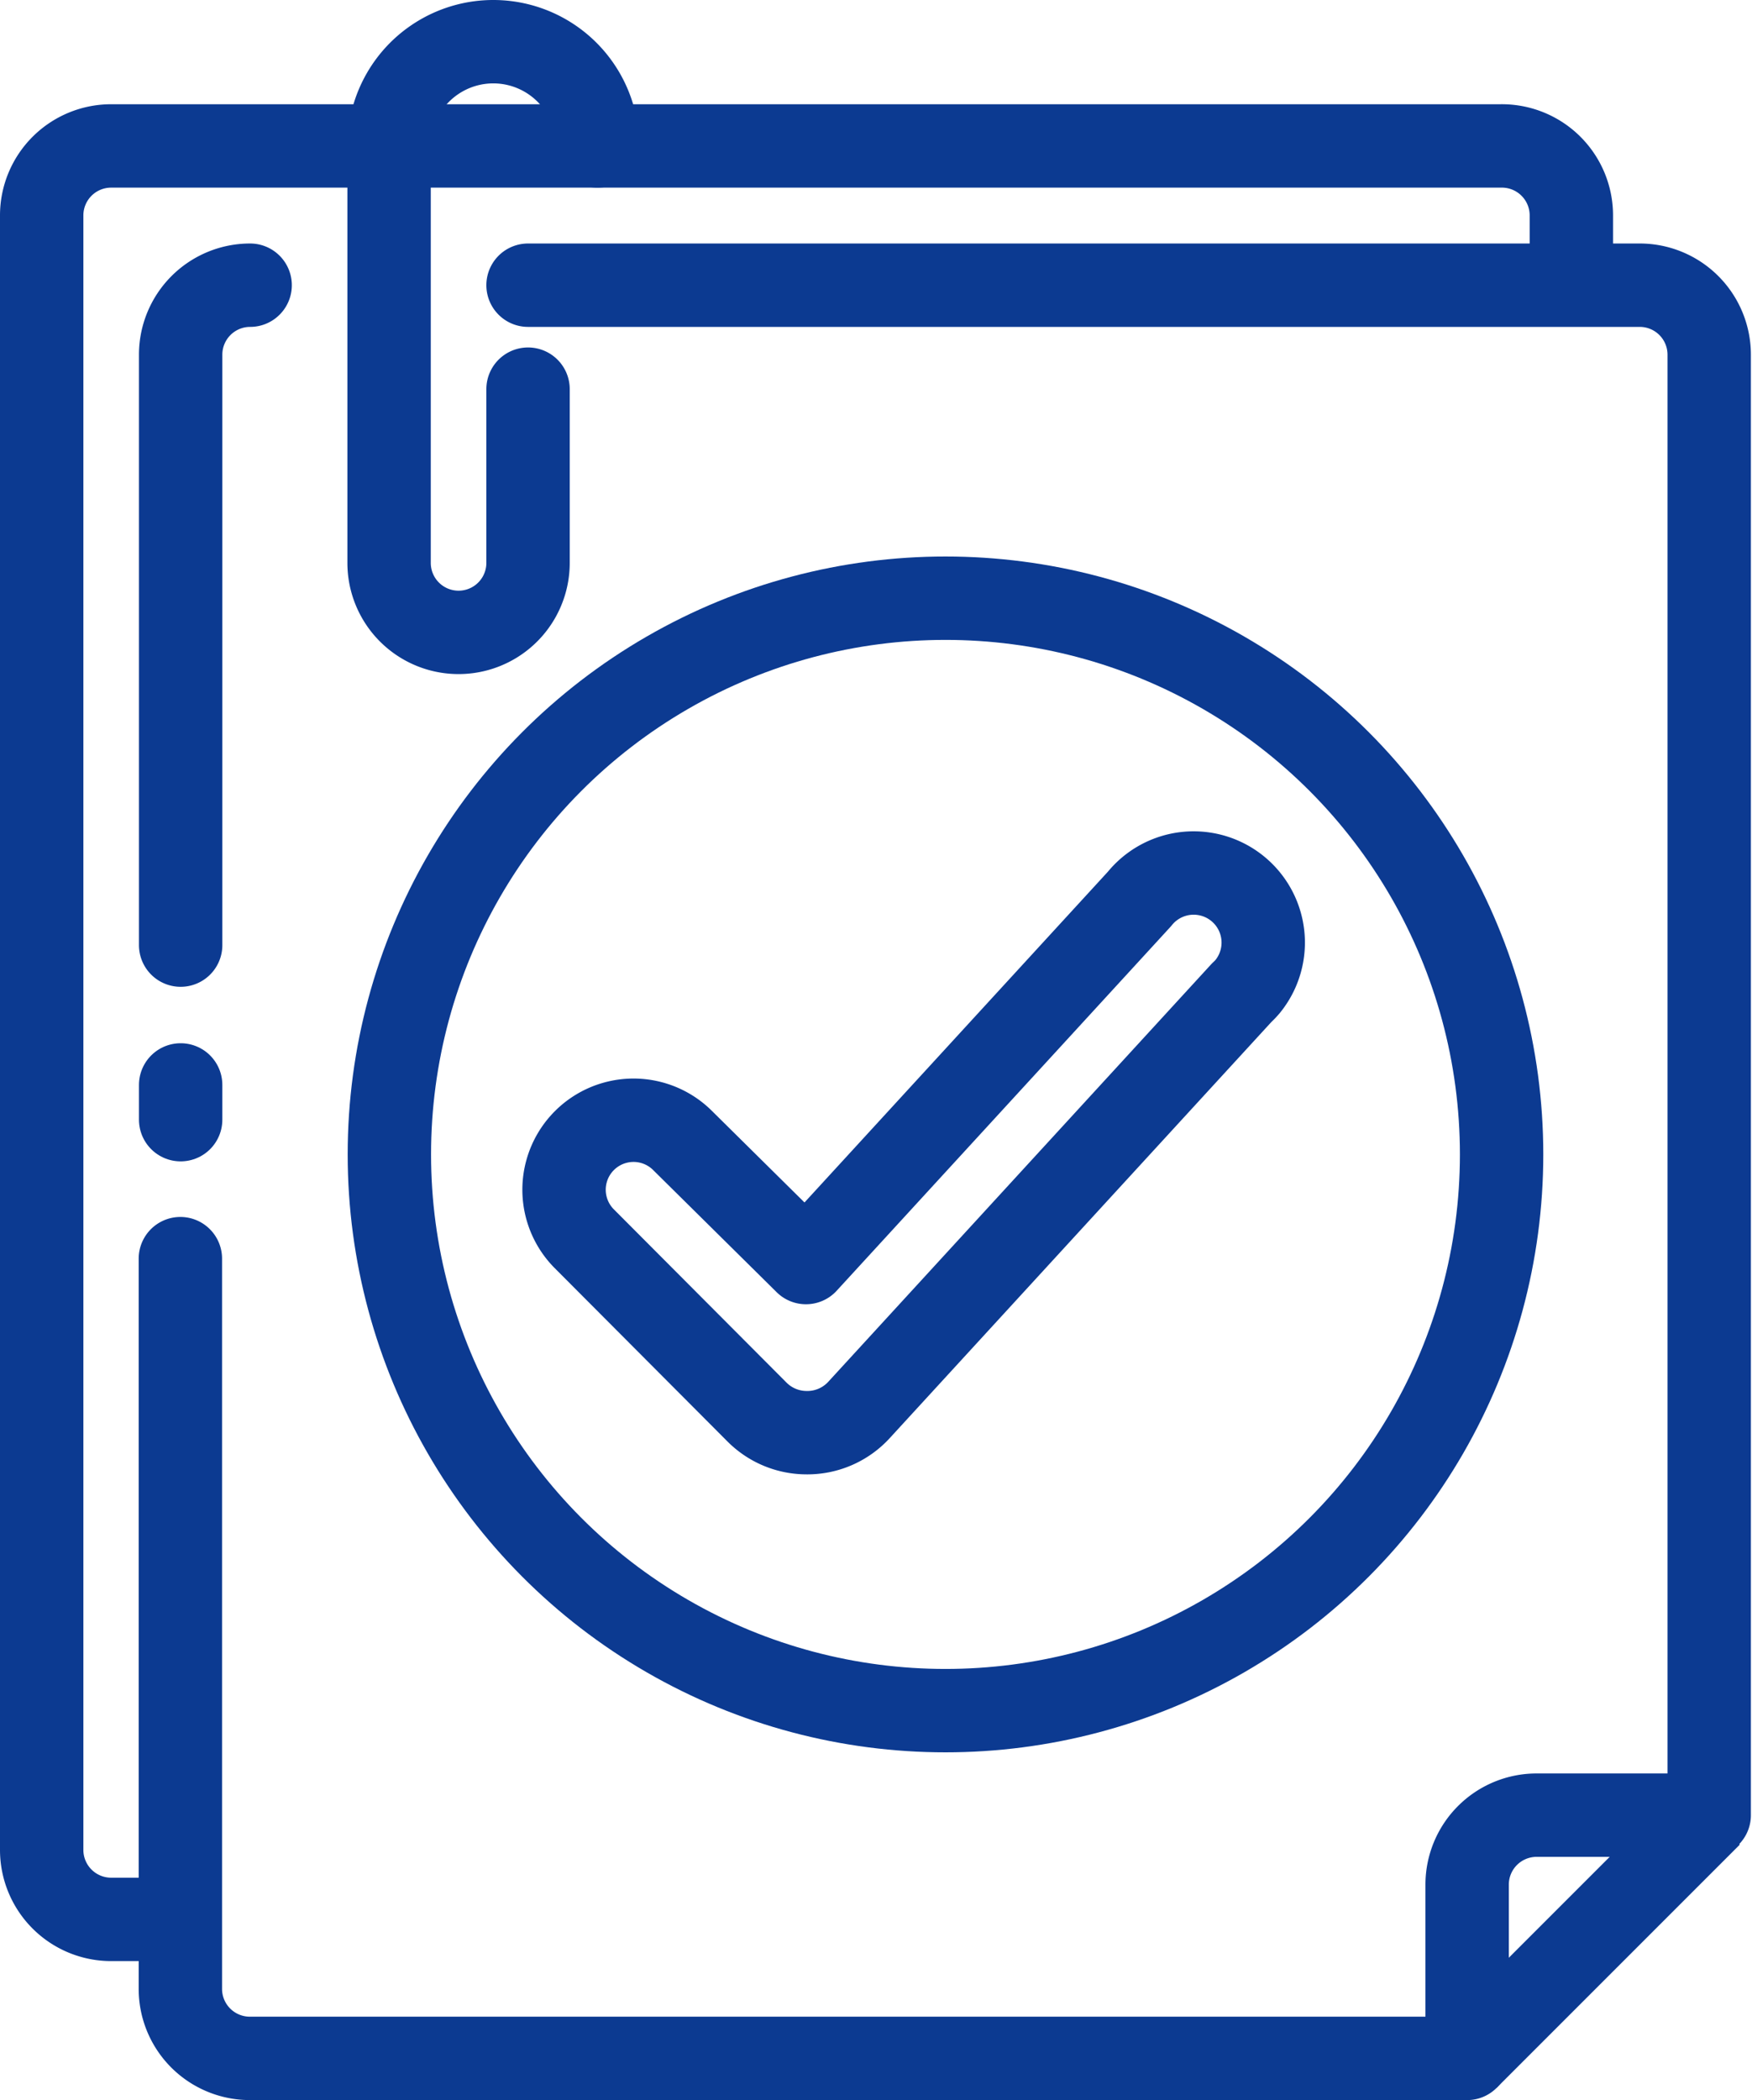
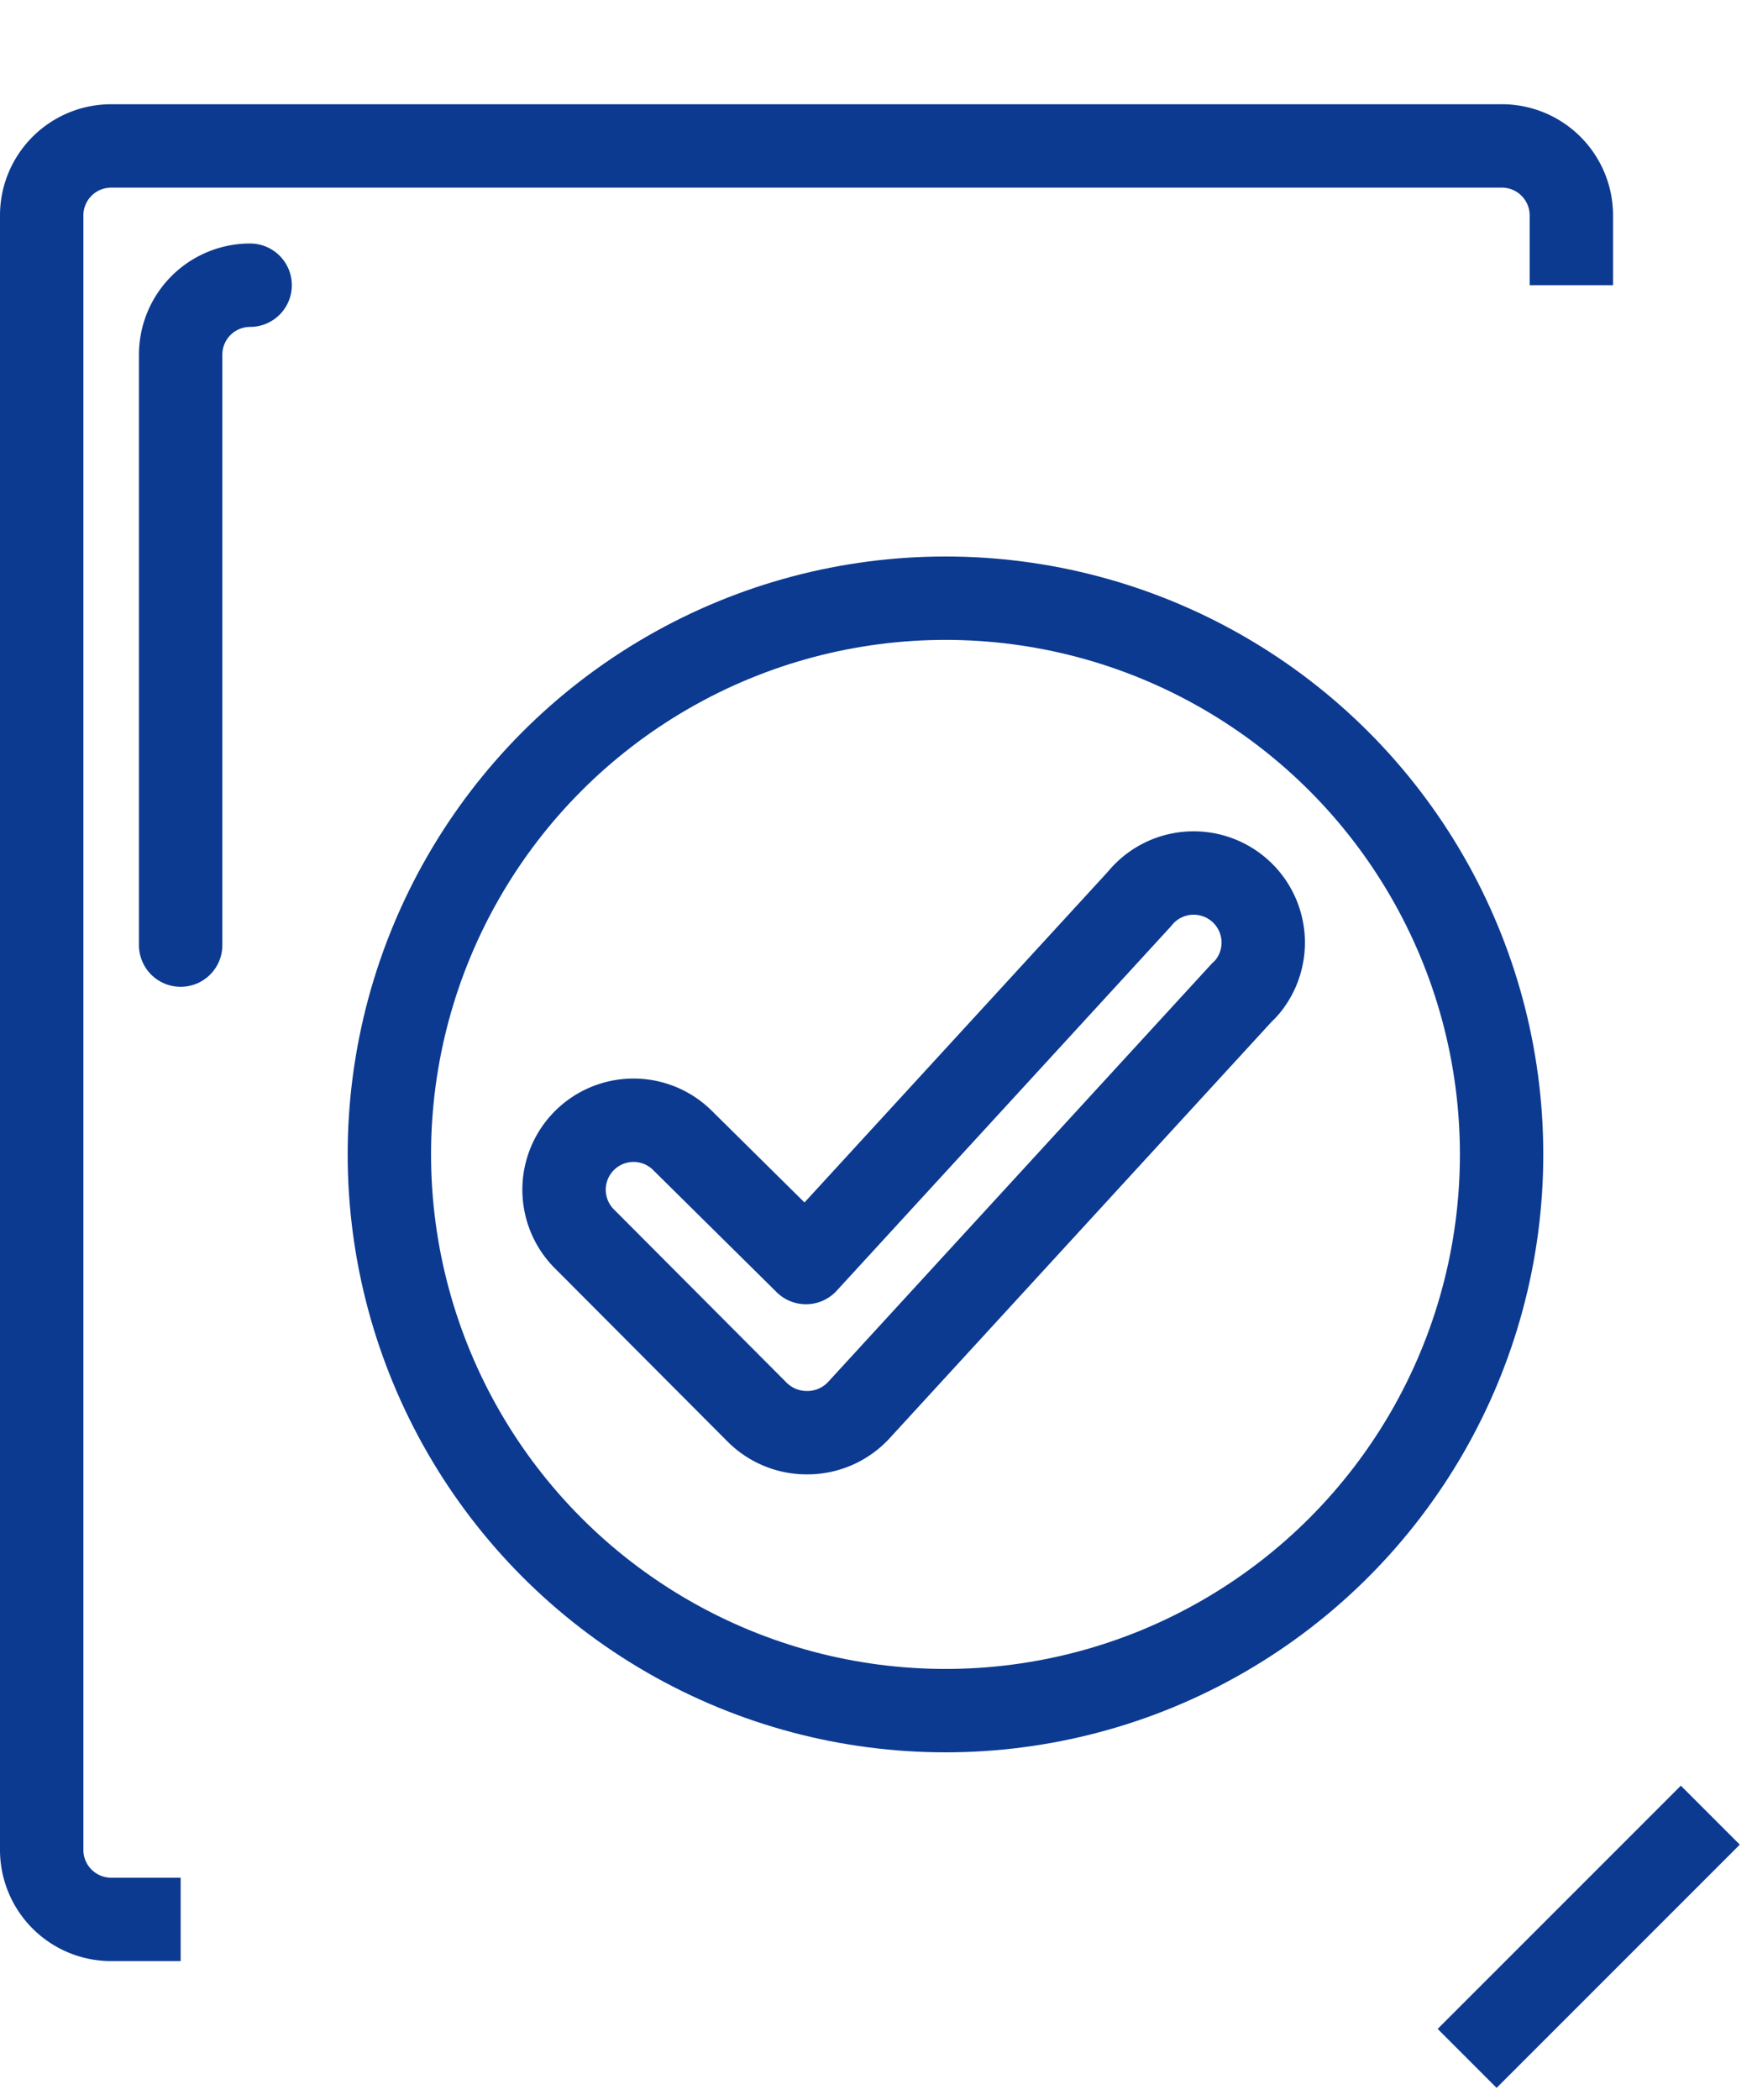
<svg xmlns="http://www.w3.org/2000/svg" viewBox="0 0 63.04 75.55">
  <defs>
    <style>.cls-1,.cls-2{fill:none;stroke:#0c3a91;stroke-linejoin:round;stroke-width:3px;}.cls-2{stroke-linecap:round;}</style>
  </defs>
  <g id="图层_2" data-name="图层 2">
    <g id="图层_1-2" data-name="图层 1">
      <g id="file_accepted" data-name="file accepted">
        <path class="cls-1" d="M29,51.54a2.52,2.52,0,0,1-1.76-.74L21,44.54A2.5,2.5,0,0,1,24.53,41L29,45.42l12-13.08a2.5,2.5,0,1,1,3.9,3.14,2.39,2.39,0,0,1-.22.23l-13.76,15A2.52,2.52,0,0,1,29,51.54Z" />
        <circle class="cls-1" cx="34.02" cy="41.53" r="20.01" />
-         <path class="cls-2" d="M19,10.26H59a2.5,2.5,0,0,1,2.5,2.5V65.3H55.29a2.5,2.5,0,0,0-2.5,2.5v6.25H9a2.5,2.5,0,0,1-2.51-2.5V45.28" />
        <path class="cls-2" d="M6.5,34V12.76A2.5,2.5,0,0,1,9,10.26" />
        <line class="cls-1" x1="61.54" y1="65.3" x2="52.79" y2="74.05" />
-         <path class="cls-2" d="M19,14v6.25a2.5,2.5,0,1,1-5,0v-15a3.75,3.75,0,1,1,7.5,0" />
        <path class="cls-1" d="M56.54,10.26V7.75A2.5,2.5,0,0,0,54,5.25H4a2.5,2.5,0,0,0-2.5,2.5v58.8A2.5,2.5,0,0,0,4,69.05H6.5" />
-         <line class="cls-2" x1="6.5" y1="39.03" x2="6.5" y2="40.28" />
      </g>
    </g>
  </g>
</svg>